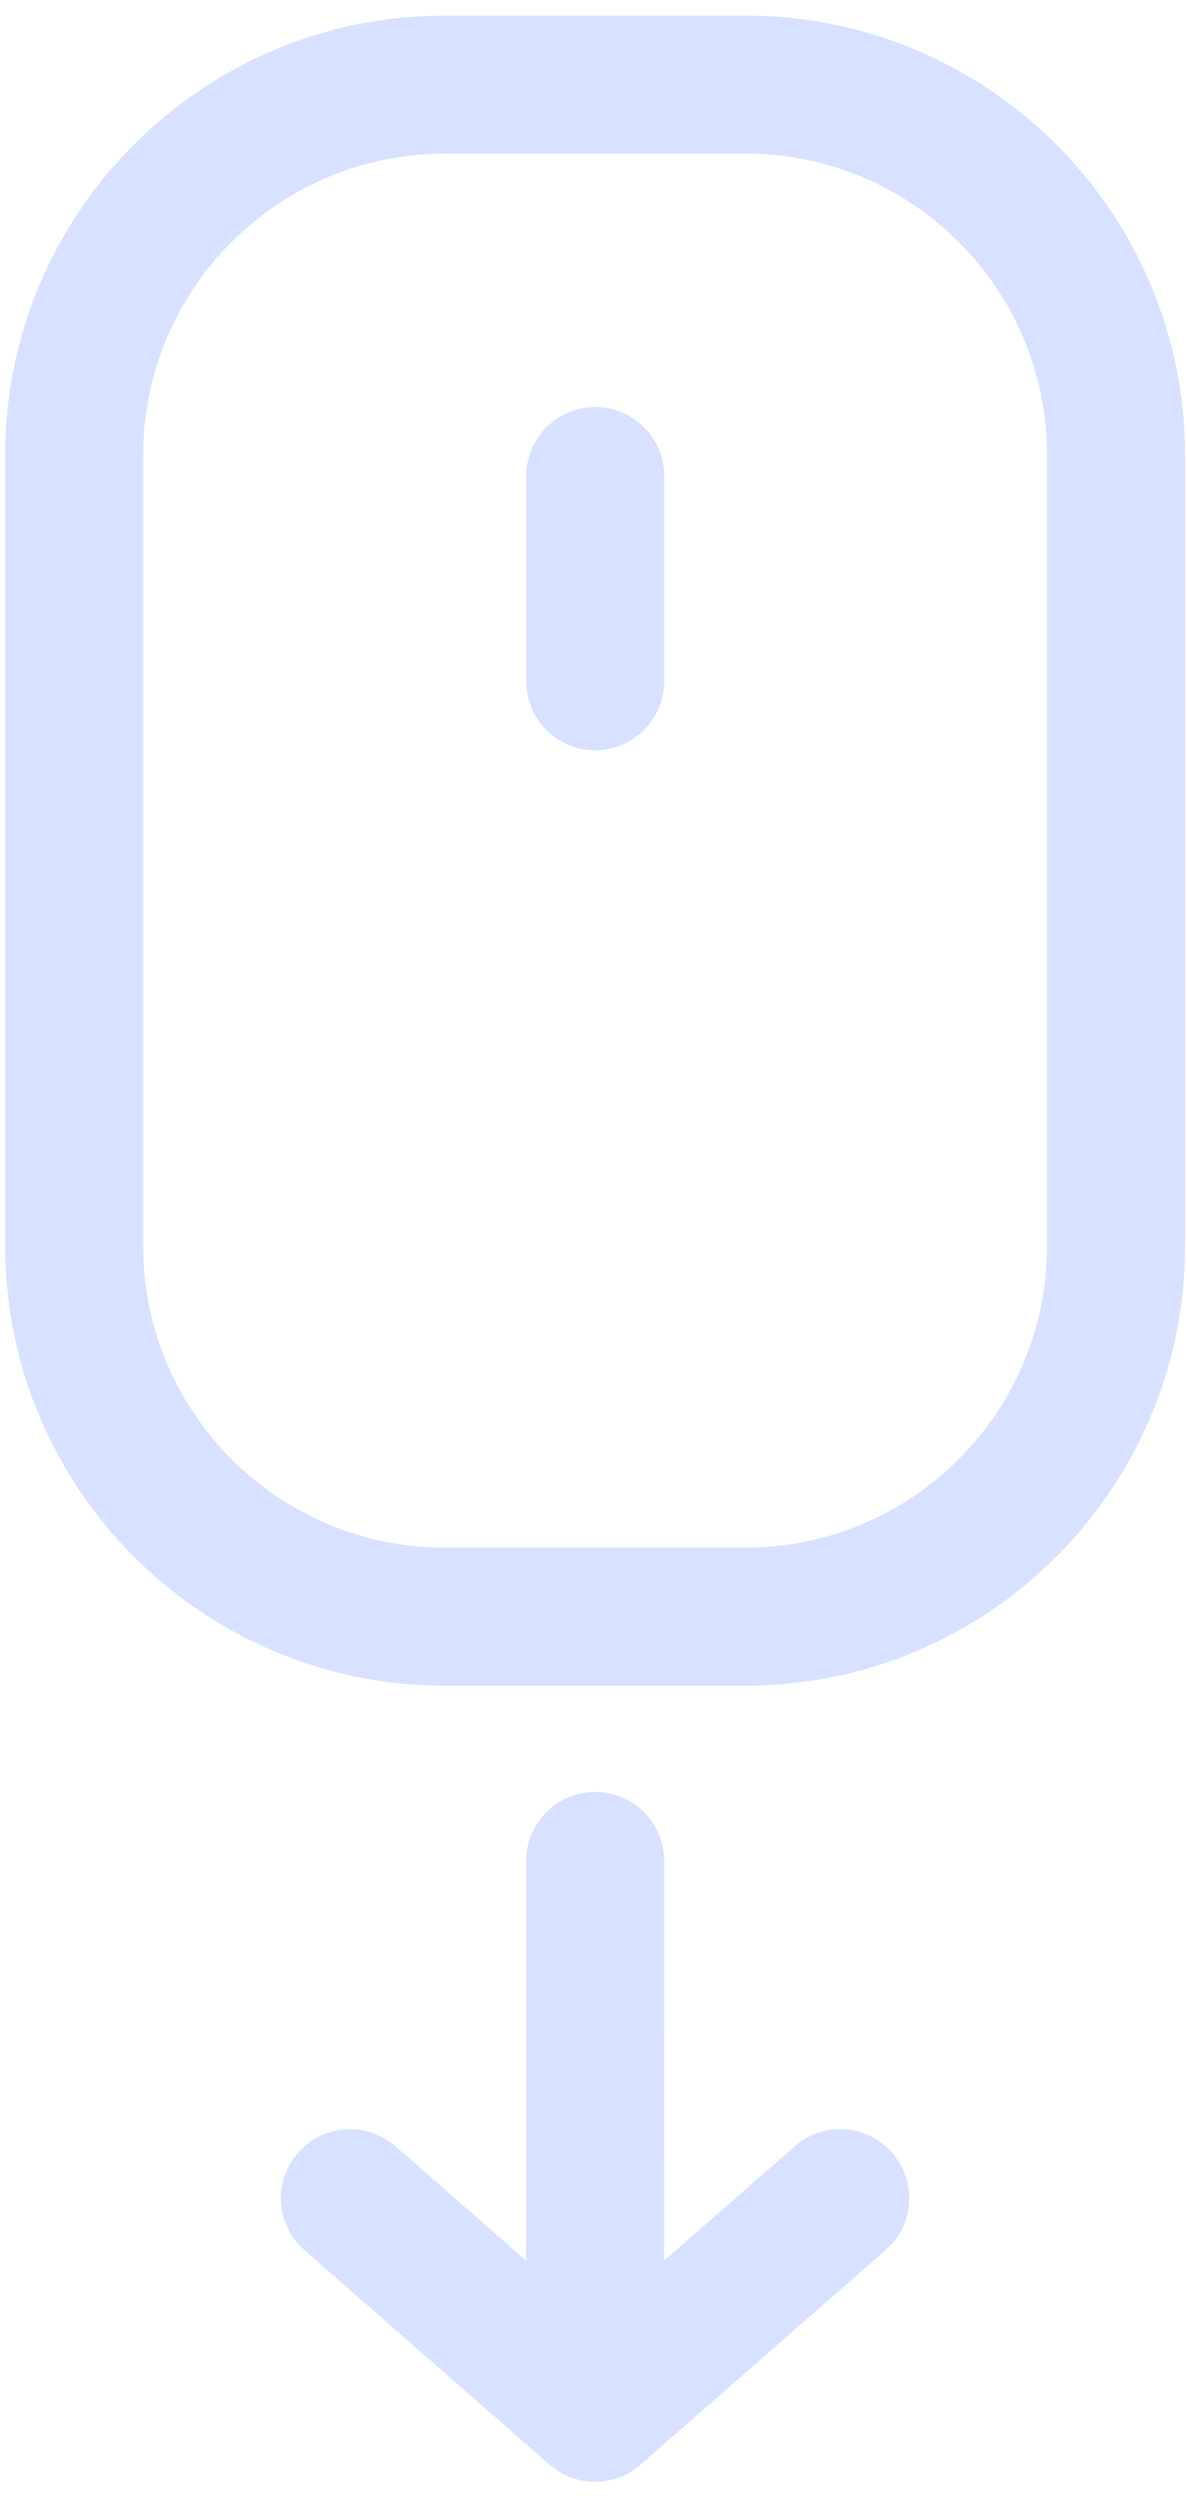
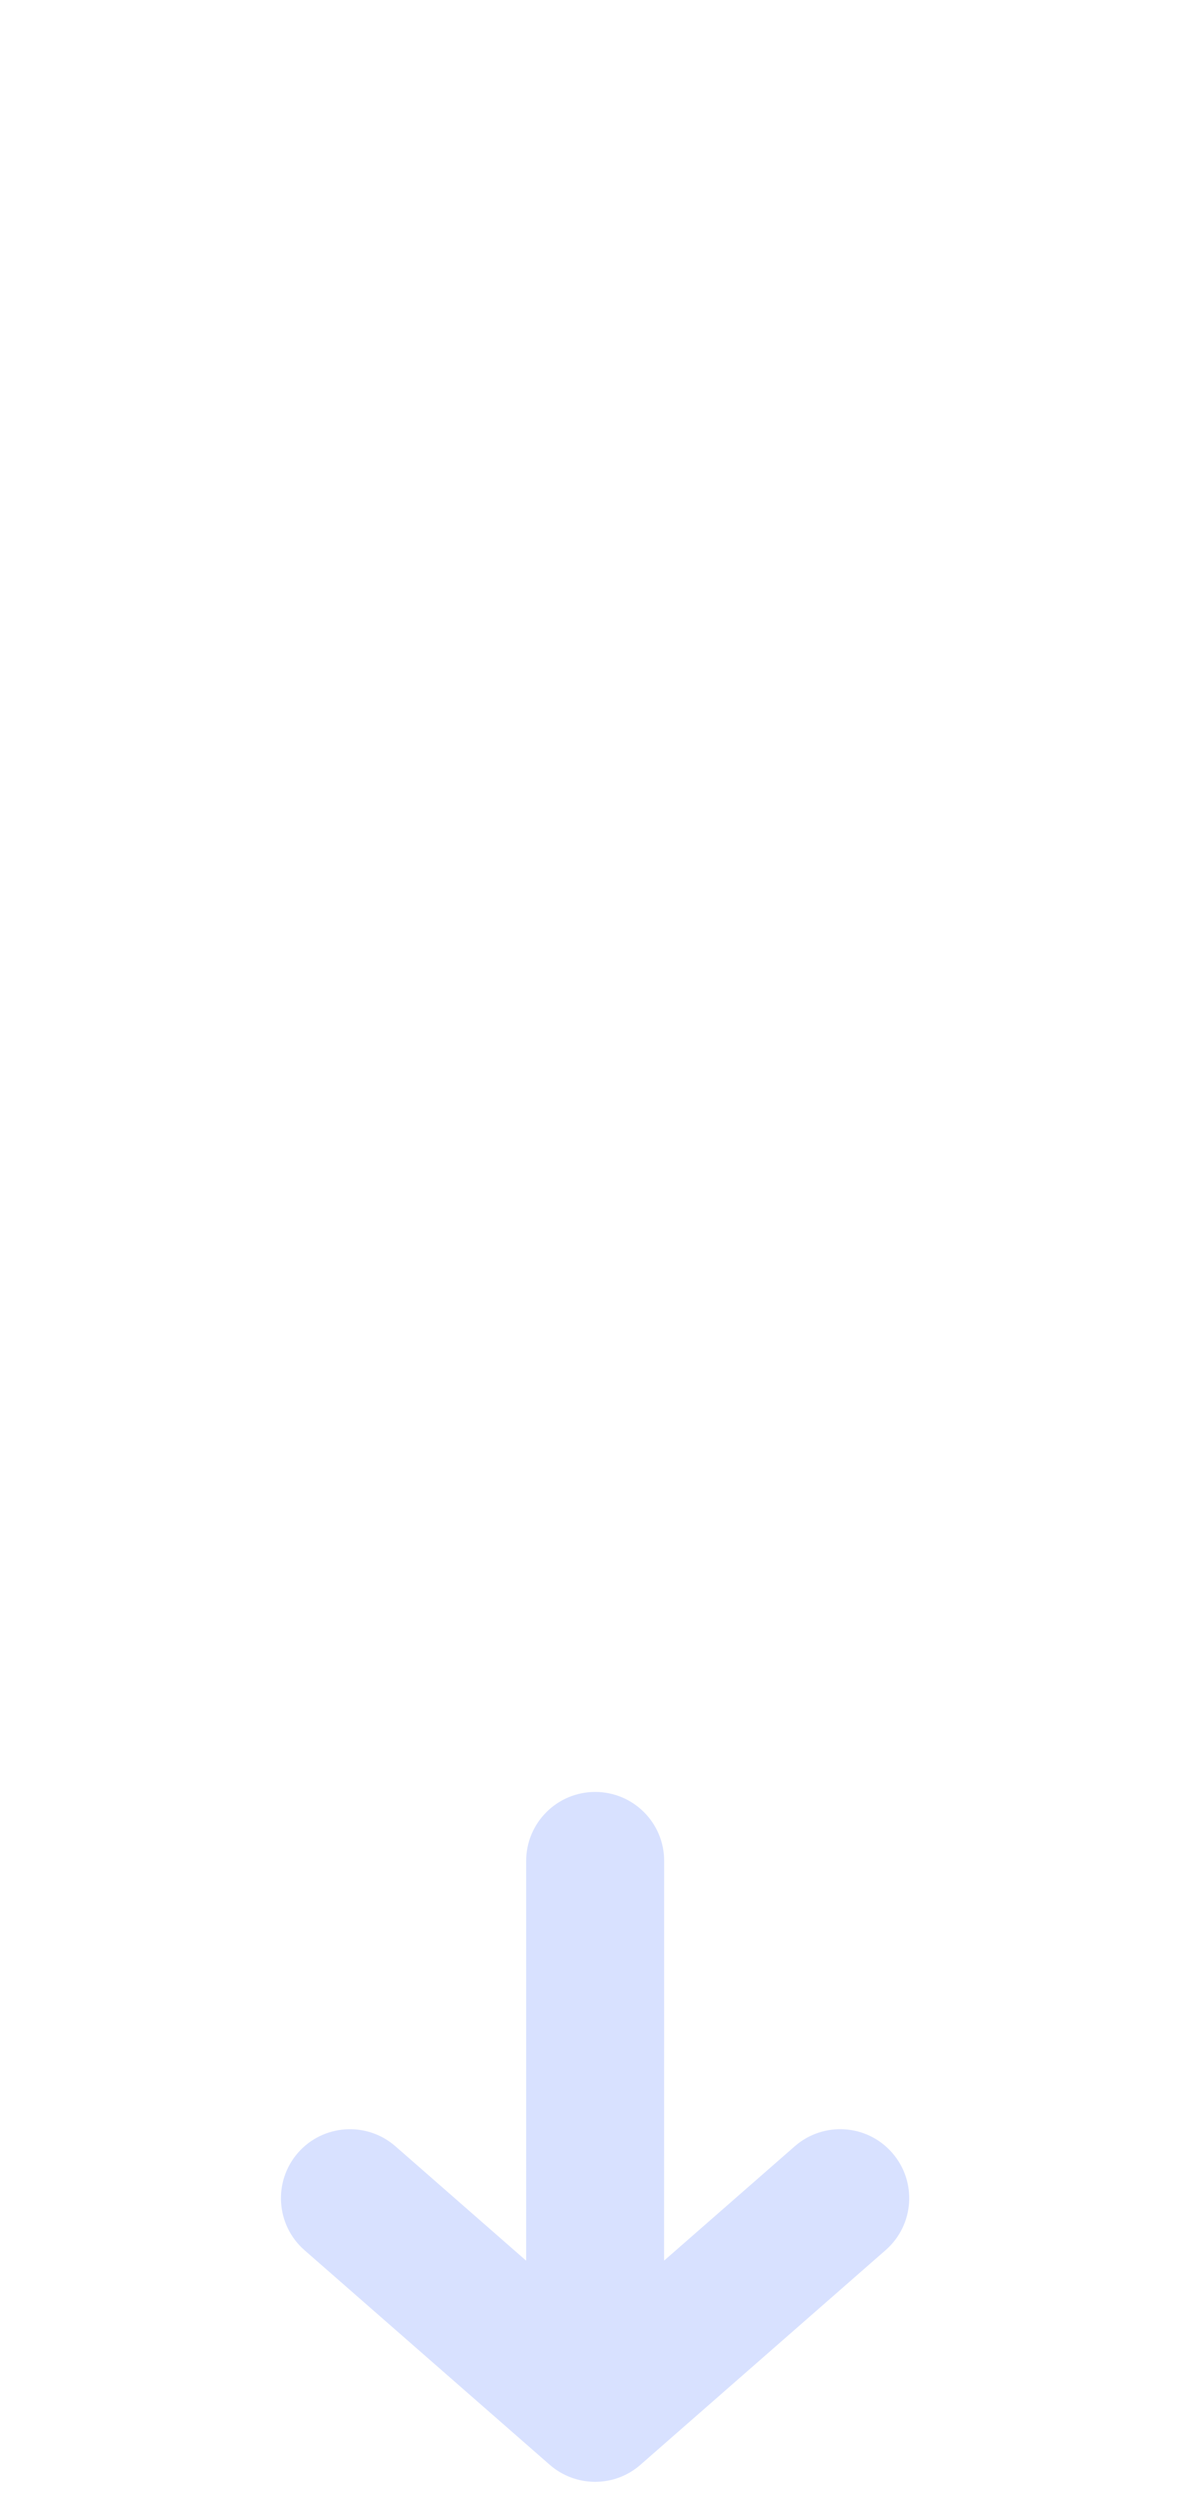
<svg xmlns="http://www.w3.org/2000/svg" width="19" height="40" viewBox="0 0 19 40" fill="none">
  <path d="M9.527 28.67C8.917 28.67 8.422 29.165 8.422 29.775V36.17L6.329 34.339C5.869 33.938 5.172 33.985 4.77 34.443C4.369 34.903 4.415 35.6 4.874 36.002L8.799 39.435C9.009 39.618 9.268 39.708 9.526 39.708H9.527C9.785 39.708 10.044 39.618 10.253 39.434L14.176 36.001C14.636 35.599 14.682 34.902 14.28 34.443C13.879 33.984 13.181 33.938 12.722 34.339L10.63 36.169L10.631 29.774C10.632 29.165 10.137 28.67 9.527 28.67L9.527 28.67Z" fill="#D8E1FF" />
-   <path d="M18.969 19.937V7.281C18.969 3.404 15.815 0.25 11.938 0.25H7.116C3.238 0.25 0.083 3.404 0.083 7.281V19.937C0.083 23.815 3.238 26.97 7.116 26.97H11.938C15.815 26.97 18.969 23.815 18.969 19.937ZM16.76 19.937C16.76 22.597 14.597 24.761 11.937 24.761H7.116C4.456 24.761 2.292 22.597 2.292 19.937V7.281C2.292 4.622 4.456 2.458 7.116 2.458H11.938C14.597 2.458 16.76 4.622 16.76 7.281V19.937H16.76Z" fill="#D8E1FF" />
-   <path d="M9.527 6.513C8.917 6.513 8.423 7.007 8.423 7.617V10.899C8.423 11.509 8.917 12.004 9.527 12.004C10.138 12.004 10.632 11.509 10.632 10.899V7.617C10.632 7.007 10.137 6.513 9.527 6.513Z" fill="#D8E1FF" />
</svg>